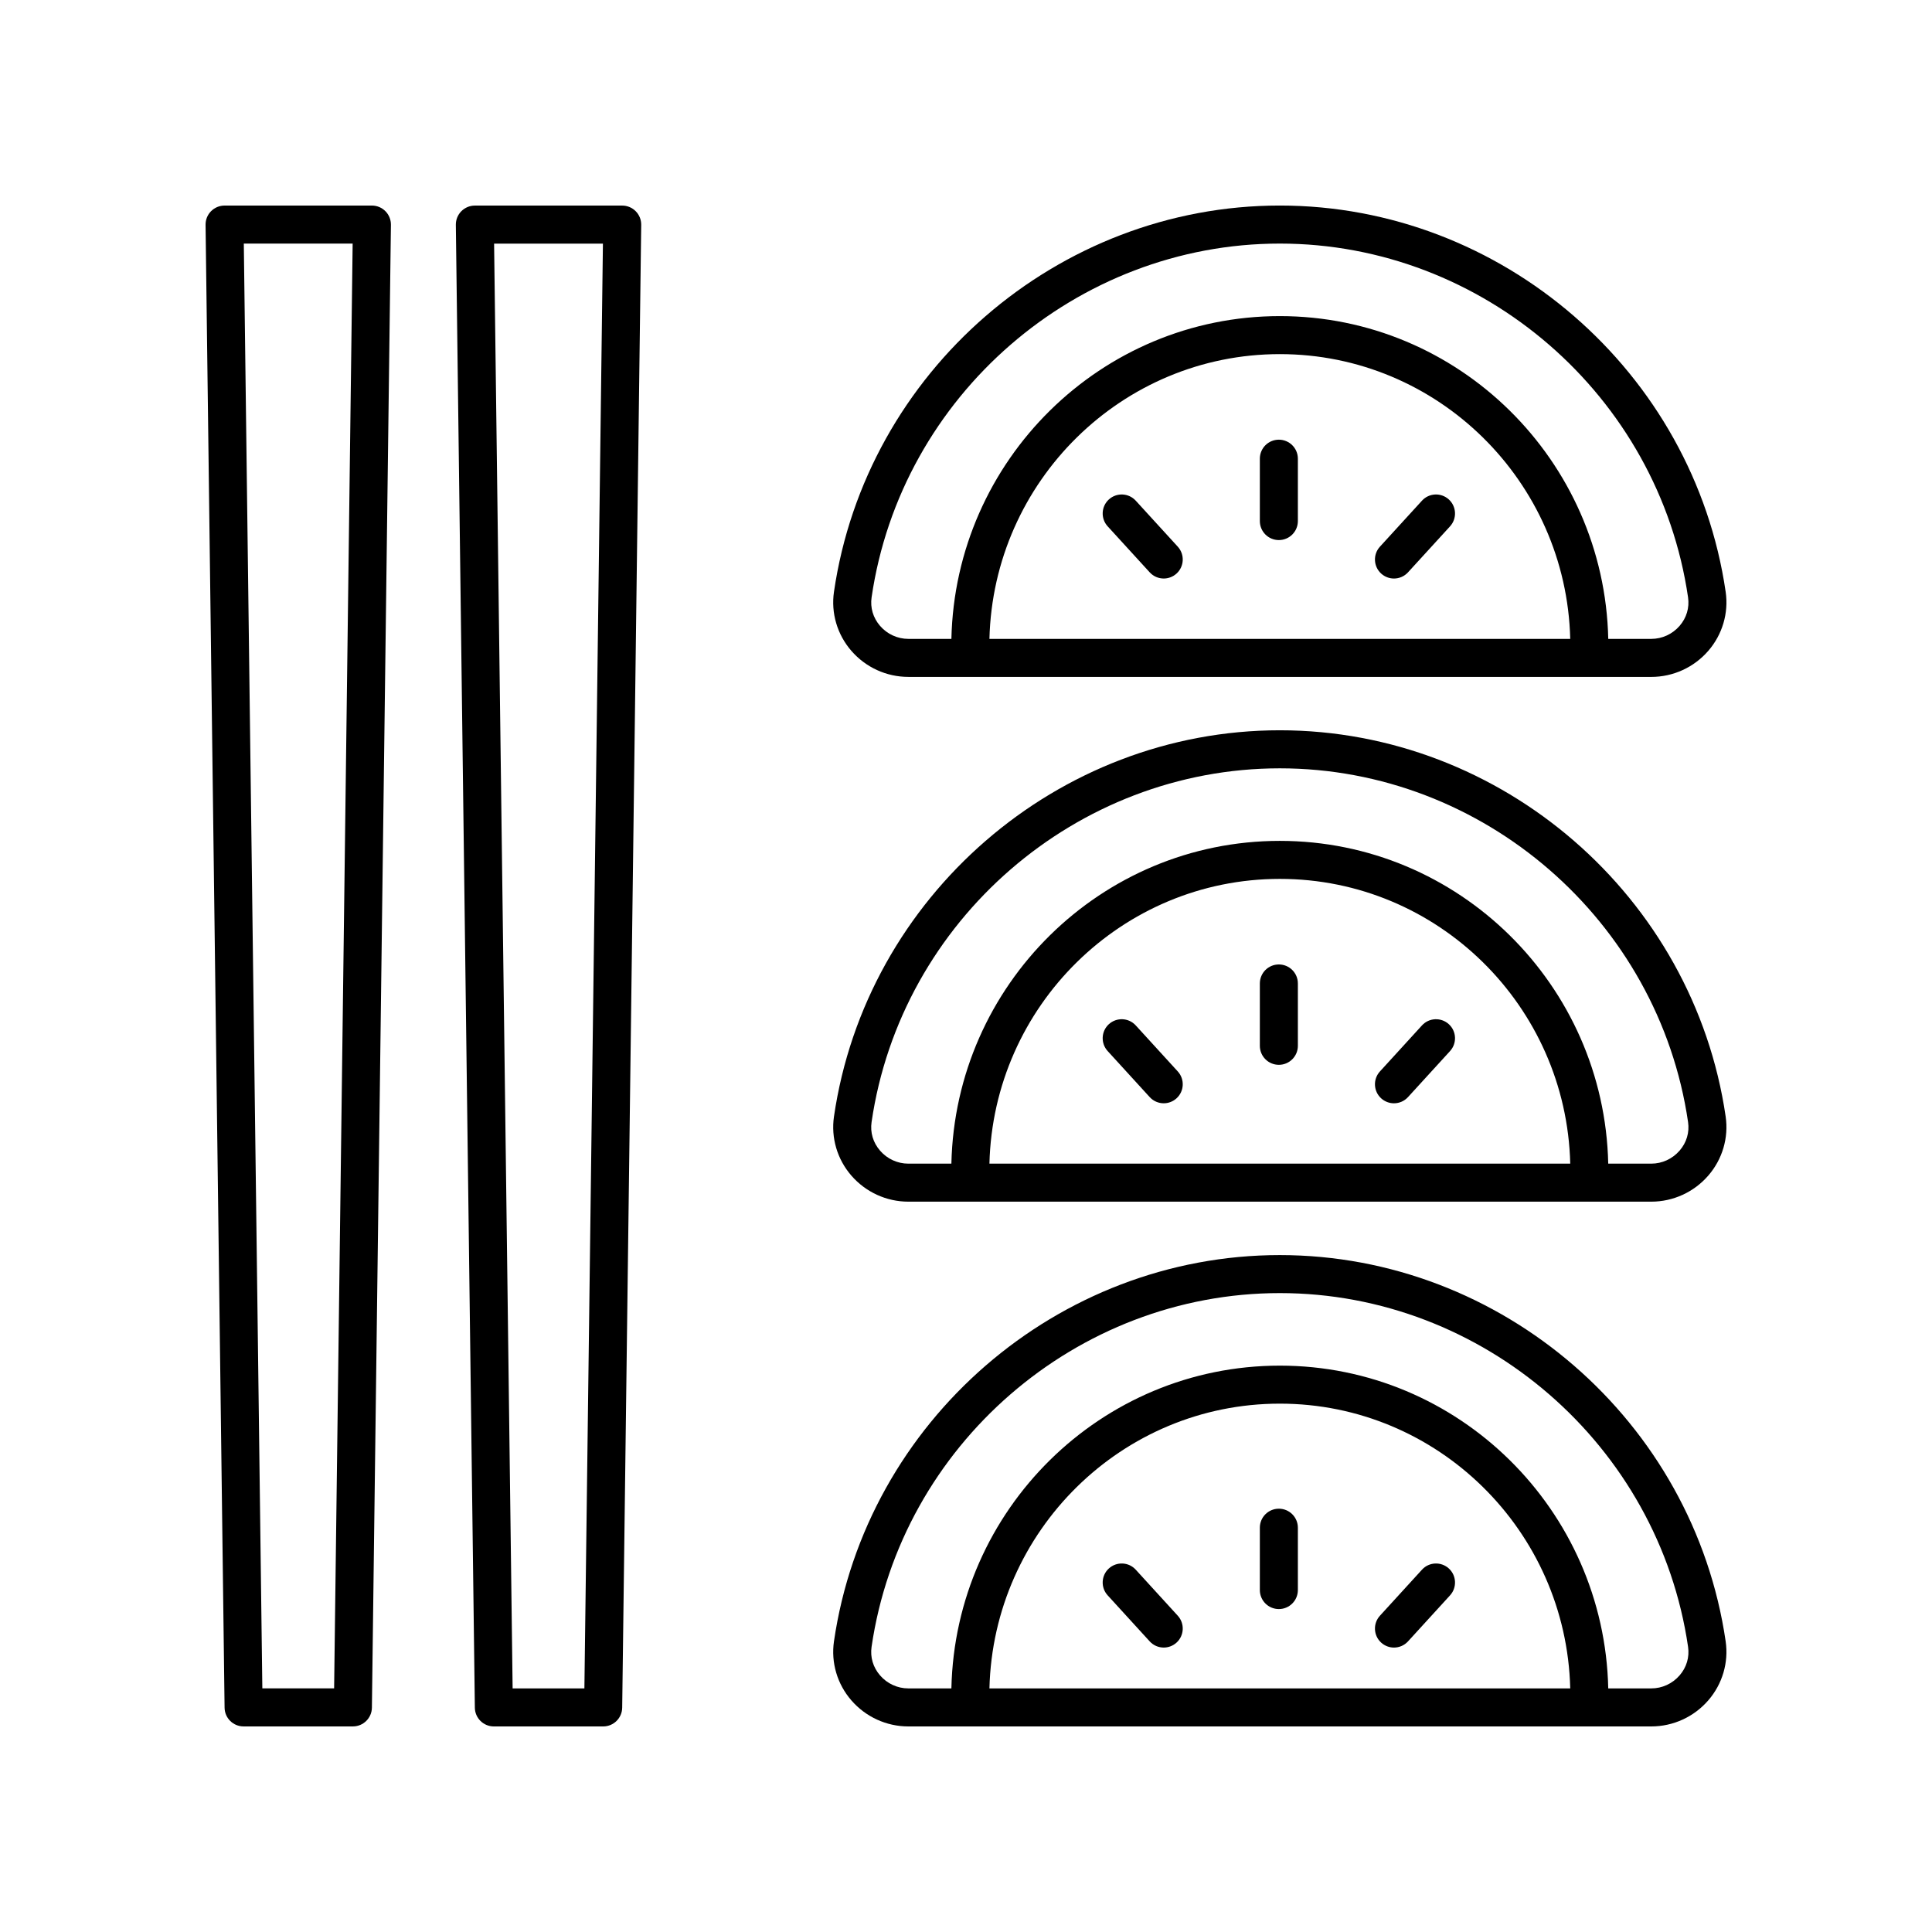
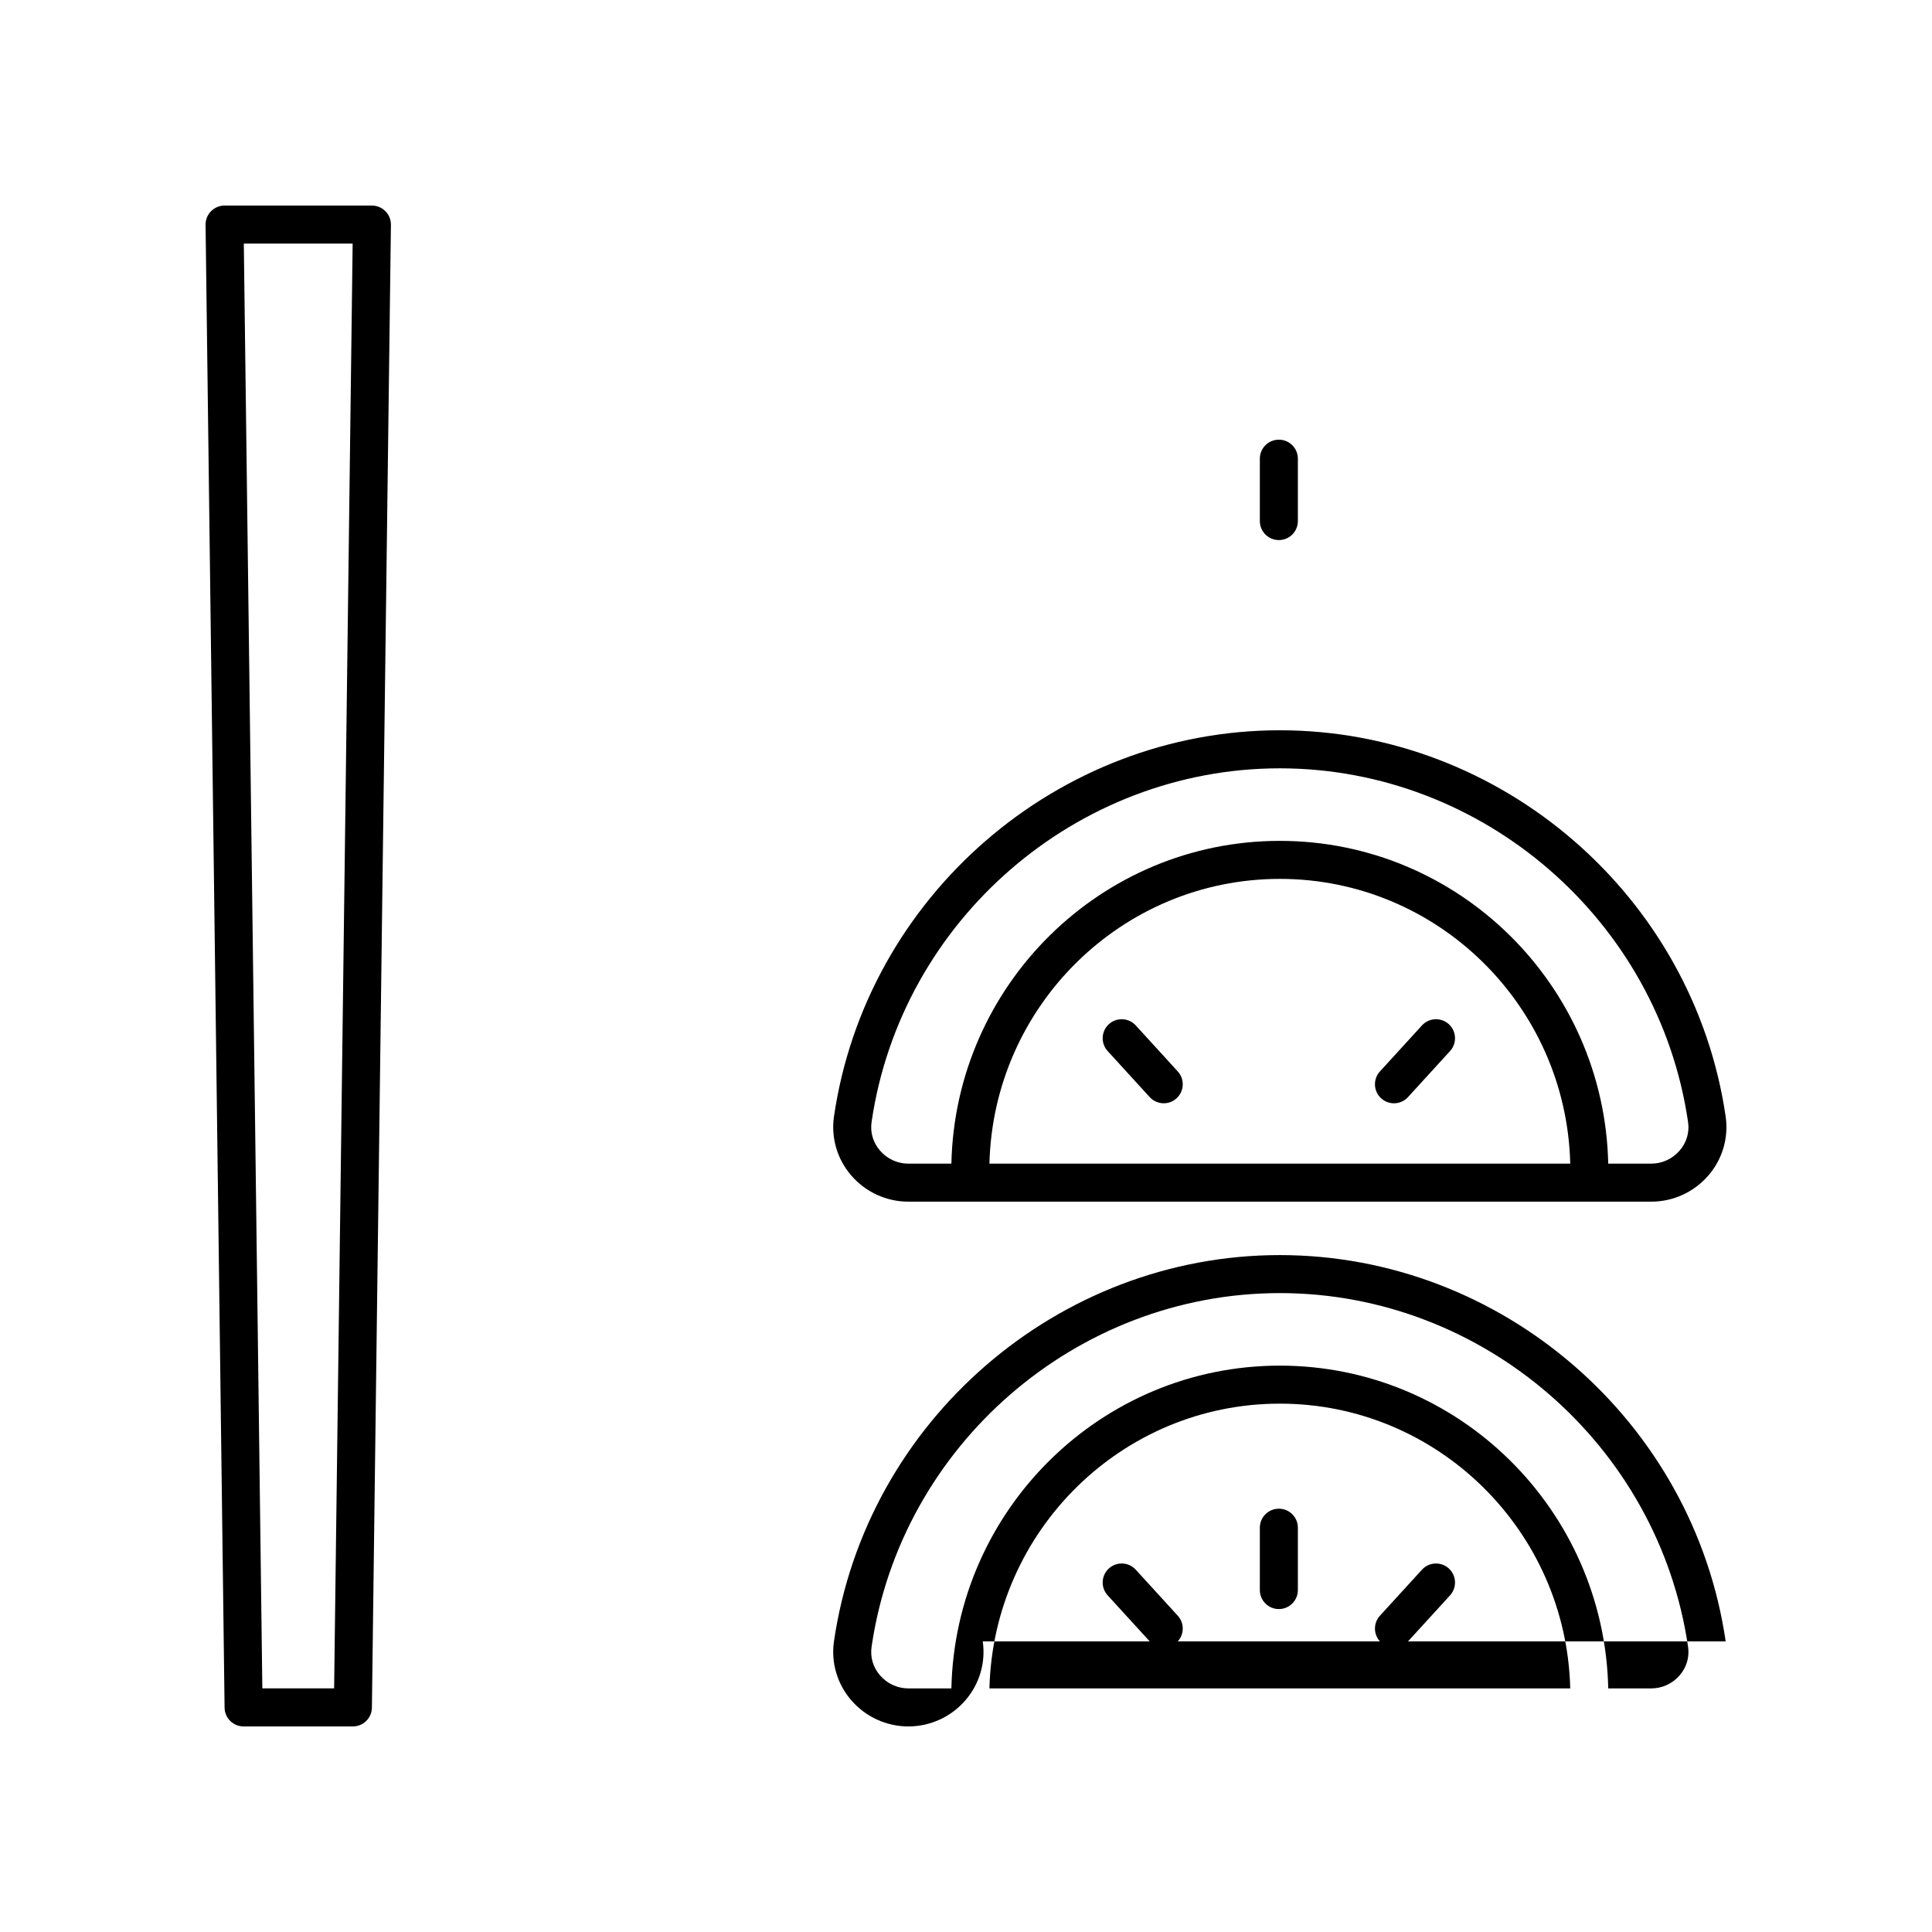
<svg xmlns="http://www.w3.org/2000/svg" fill="#000000" width="800px" height="800px" version="1.1" viewBox="144 144 512 512">
  <g>
-     <path d="m601.32 300.85c-8.508-58.363-59.305-102.38-118.16-102.38-58.852 0-109.65 44.016-118.15 102.38-0.816 5.606 0.855 11.293 4.59 15.609 3.809 4.402 9.32 6.926 15.125 6.926l196.88 0.004c5.805 0 11.316-2.523 15.125-6.926 3.734-4.324 5.406-10.012 4.59-15.613zm-195.11 12.461c1.031-41.777 35.117-75.465 76.961-75.465 41.84 0 75.926 33.688 76.957 75.465zm182.9-3.445c-1.895 2.188-4.629 3.445-7.504 3.445h-11.402c-1.035-47.332-39.641-85.539-87.035-85.539-47.398 0-86.004 38.207-87.039 85.539h-11.402c-2.875 0-5.609-1.254-7.504-3.445-1.844-2.137-2.641-4.82-2.242-7.562 7.789-53.449 54.297-93.754 108.18-93.754 53.883 0 100.39 40.305 108.19 93.754 0.398 2.742-0.398 5.43-2.242 7.562z" />
    <path d="m482.91 260.52c-2.785 0-5.039 2.254-5.039 5.039v16.527c0 2.785 2.254 5.039 5.039 5.039s5.039-2.254 5.039-5.039v-16.527c0-2.785-2.254-5.039-5.039-5.039z" />
-     <path d="m520.84 276.68-11.145 12.195c-1.875 2.055-1.73 5.246 0.32 7.121 0.969 0.879 2.184 1.32 3.398 1.32 1.363 0 2.727-0.551 3.719-1.637l11.145-12.195c1.875-2.055 1.73-5.238-0.32-7.121-2.055-1.875-5.234-1.742-7.117 0.316z" />
-     <path d="m444.98 276.68c-1.879-2.055-5.062-2.188-7.121-0.32-2.051 1.879-2.195 5.062-0.32 7.121l11.145 12.195c0.992 1.086 2.356 1.637 3.719 1.637 1.215 0 2.43-0.438 3.398-1.32 2.051-1.875 2.195-5.062 0.32-7.121z" />
    <path d="m601.32 439.91c-8.508-58.359-59.305-102.38-118.16-102.38-58.852 0-109.65 44.016-118.15 102.38-0.816 5.606 0.855 11.297 4.594 15.617 3.809 4.402 9.32 6.926 15.121 6.926h196.88c5.801 0 11.312-2.523 15.121-6.926 3.738-4.32 5.41-10.012 4.594-15.617zm-195.11 12.469c1.027-41.773 35.117-75.465 76.961-75.465s75.934 33.688 76.961 75.465zm182.89-3.445c-1.891 2.188-4.625 3.445-7.5 3.445h-11.402c-1.031-47.336-39.637-85.539-87.035-85.539-47.398 0-86.004 38.203-87.035 85.539h-11.402c-2.875 0-5.609-1.254-7.5-3.445-1.852-2.137-2.648-4.82-2.25-7.566 7.789-53.449 54.297-93.754 108.19-93.754 53.883 0 100.39 40.305 108.19 93.754 0.398 2.746-0.398 5.43-2.25 7.566z" />
-     <path d="m482.91 399.59c-2.785 0-5.039 2.254-5.039 5.039v16.52c0 2.785 2.254 5.039 5.039 5.039s5.039-2.254 5.039-5.039v-16.52c0-2.785-2.254-5.039-5.039-5.039z" />
    <path d="m520.84 415.74-11.145 12.203c-1.875 2.055-1.73 5.246 0.32 7.121 0.969 0.879 2.184 1.32 3.398 1.32 1.363 0 2.727-0.551 3.719-1.637l11.145-12.203c1.875-2.055 1.73-5.246-0.32-7.121-2.055-1.867-5.234-1.738-7.117 0.316z" />
    <path d="m444.98 415.74c-1.879-2.055-5.062-2.184-7.121-0.32-2.051 1.875-2.195 5.062-0.32 7.121l11.145 12.203c0.992 1.086 2.356 1.637 3.719 1.637 1.215 0 2.43-0.438 3.398-1.32 2.051-1.875 2.195-5.062 0.32-7.121z" />
-     <path d="m601.32 578.98c-8.508-58.363-59.305-102.37-118.16-102.37-58.852 0-109.65 44.008-118.15 102.37-0.816 5.606 0.855 11.297 4.594 15.617 3.809 4.402 9.32 6.926 15.121 6.926h196.88c5.801 0 11.312-2.523 15.121-6.926 3.738-4.324 5.41-10.016 4.594-15.617zm-195.11 12.465c1.031-41.777 35.117-75.465 76.961-75.465 41.84 0.004 75.926 33.688 76.957 75.465zm182.89-3.441c-1.887 2.188-4.625 3.441-7.496 3.441h-11.402c-1.035-47.332-39.641-85.539-87.035-85.539-47.398 0-86.004 38.207-87.039 85.539h-11.402c-2.875 0-5.609-1.254-7.5-3.445-1.852-2.137-2.648-4.828-2.25-7.566 7.789-53.445 54.297-93.75 108.19-93.75 53.883 0 100.39 40.305 108.19 93.75 0.398 2.742-0.398 5.434-2.25 7.57z" />
+     <path d="m601.32 578.98c-8.508-58.363-59.305-102.37-118.16-102.37-58.852 0-109.65 44.008-118.15 102.37-0.816 5.606 0.855 11.297 4.594 15.617 3.809 4.402 9.32 6.926 15.121 6.926c5.801 0 11.312-2.523 15.121-6.926 3.738-4.324 5.41-10.016 4.594-15.617zm-195.11 12.465c1.031-41.777 35.117-75.465 76.961-75.465 41.84 0.004 75.926 33.688 76.957 75.465zm182.89-3.441c-1.887 2.188-4.625 3.441-7.496 3.441h-11.402c-1.035-47.332-39.641-85.539-87.035-85.539-47.398 0-86.004 38.207-87.039 85.539h-11.402c-2.875 0-5.609-1.254-7.5-3.445-1.852-2.137-2.648-4.828-2.25-7.566 7.789-53.445 54.297-93.75 108.19-93.75 53.883 0 100.39 40.305 108.19 93.75 0.398 2.742-0.398 5.434-2.25 7.57z" />
    <path d="m482.91 543.82c-2.785 0-5.039 2.254-5.039 5.039v16.52c0 2.785 2.254 5.039 5.039 5.039s5.039-2.254 5.039-5.039v-16.52c0-2.785-2.254-5.039-5.039-5.039z" />
    <path d="m520.84 559.98-11.145 12.203c-1.875 2.055-1.73 5.246 0.32 7.121 0.969 0.879 2.184 1.32 3.398 1.32 1.363 0 2.727-0.551 3.719-1.637l11.145-12.203c1.875-2.055 1.73-5.246-0.32-7.121-2.055-1.871-5.234-1.742-7.117 0.316z" />
    <path d="m444.98 559.98c-1.879-2.062-5.062-2.188-7.121-0.32-2.051 1.875-2.195 5.062-0.32 7.121l11.145 12.203c0.992 1.086 2.356 1.637 3.719 1.637 1.215 0 2.43-0.438 3.398-1.32 2.051-1.875 2.195-5.062 0.32-7.121z" />
    <path d="m208.55 601.52h28.969c2.754 0 5.004-2.215 5.039-4.973l5.039-392.97c0.016-1.348-0.508-2.648-1.453-3.602-0.949-0.961-2.238-1.5-3.586-1.5h-39.047c-1.348 0-2.637 0.543-3.586 1.5-0.945 0.953-1.465 2.254-1.449 3.602l5.039 392.97c0.031 2.758 2.281 4.973 5.035 4.973zm28.906-392.97-4.91 382.89h-19.023l-4.91-382.89z" />
-     <path d="m269.84 198.48c-1.348 0-2.637 0.543-3.586 1.5-0.945 0.953-1.465 2.254-1.453 3.602l5.039 392.97c0.035 2.762 2.281 4.973 5.039 4.973h28.969c2.754 0 5.004-2.215 5.039-4.973l5.039-392.97c0.016-1.348-0.508-2.648-1.453-3.602-0.949-0.961-2.238-1.5-3.59-1.5zm29.031 392.97h-19.02l-4.91-382.89h28.84z" />
  </g>
</svg>